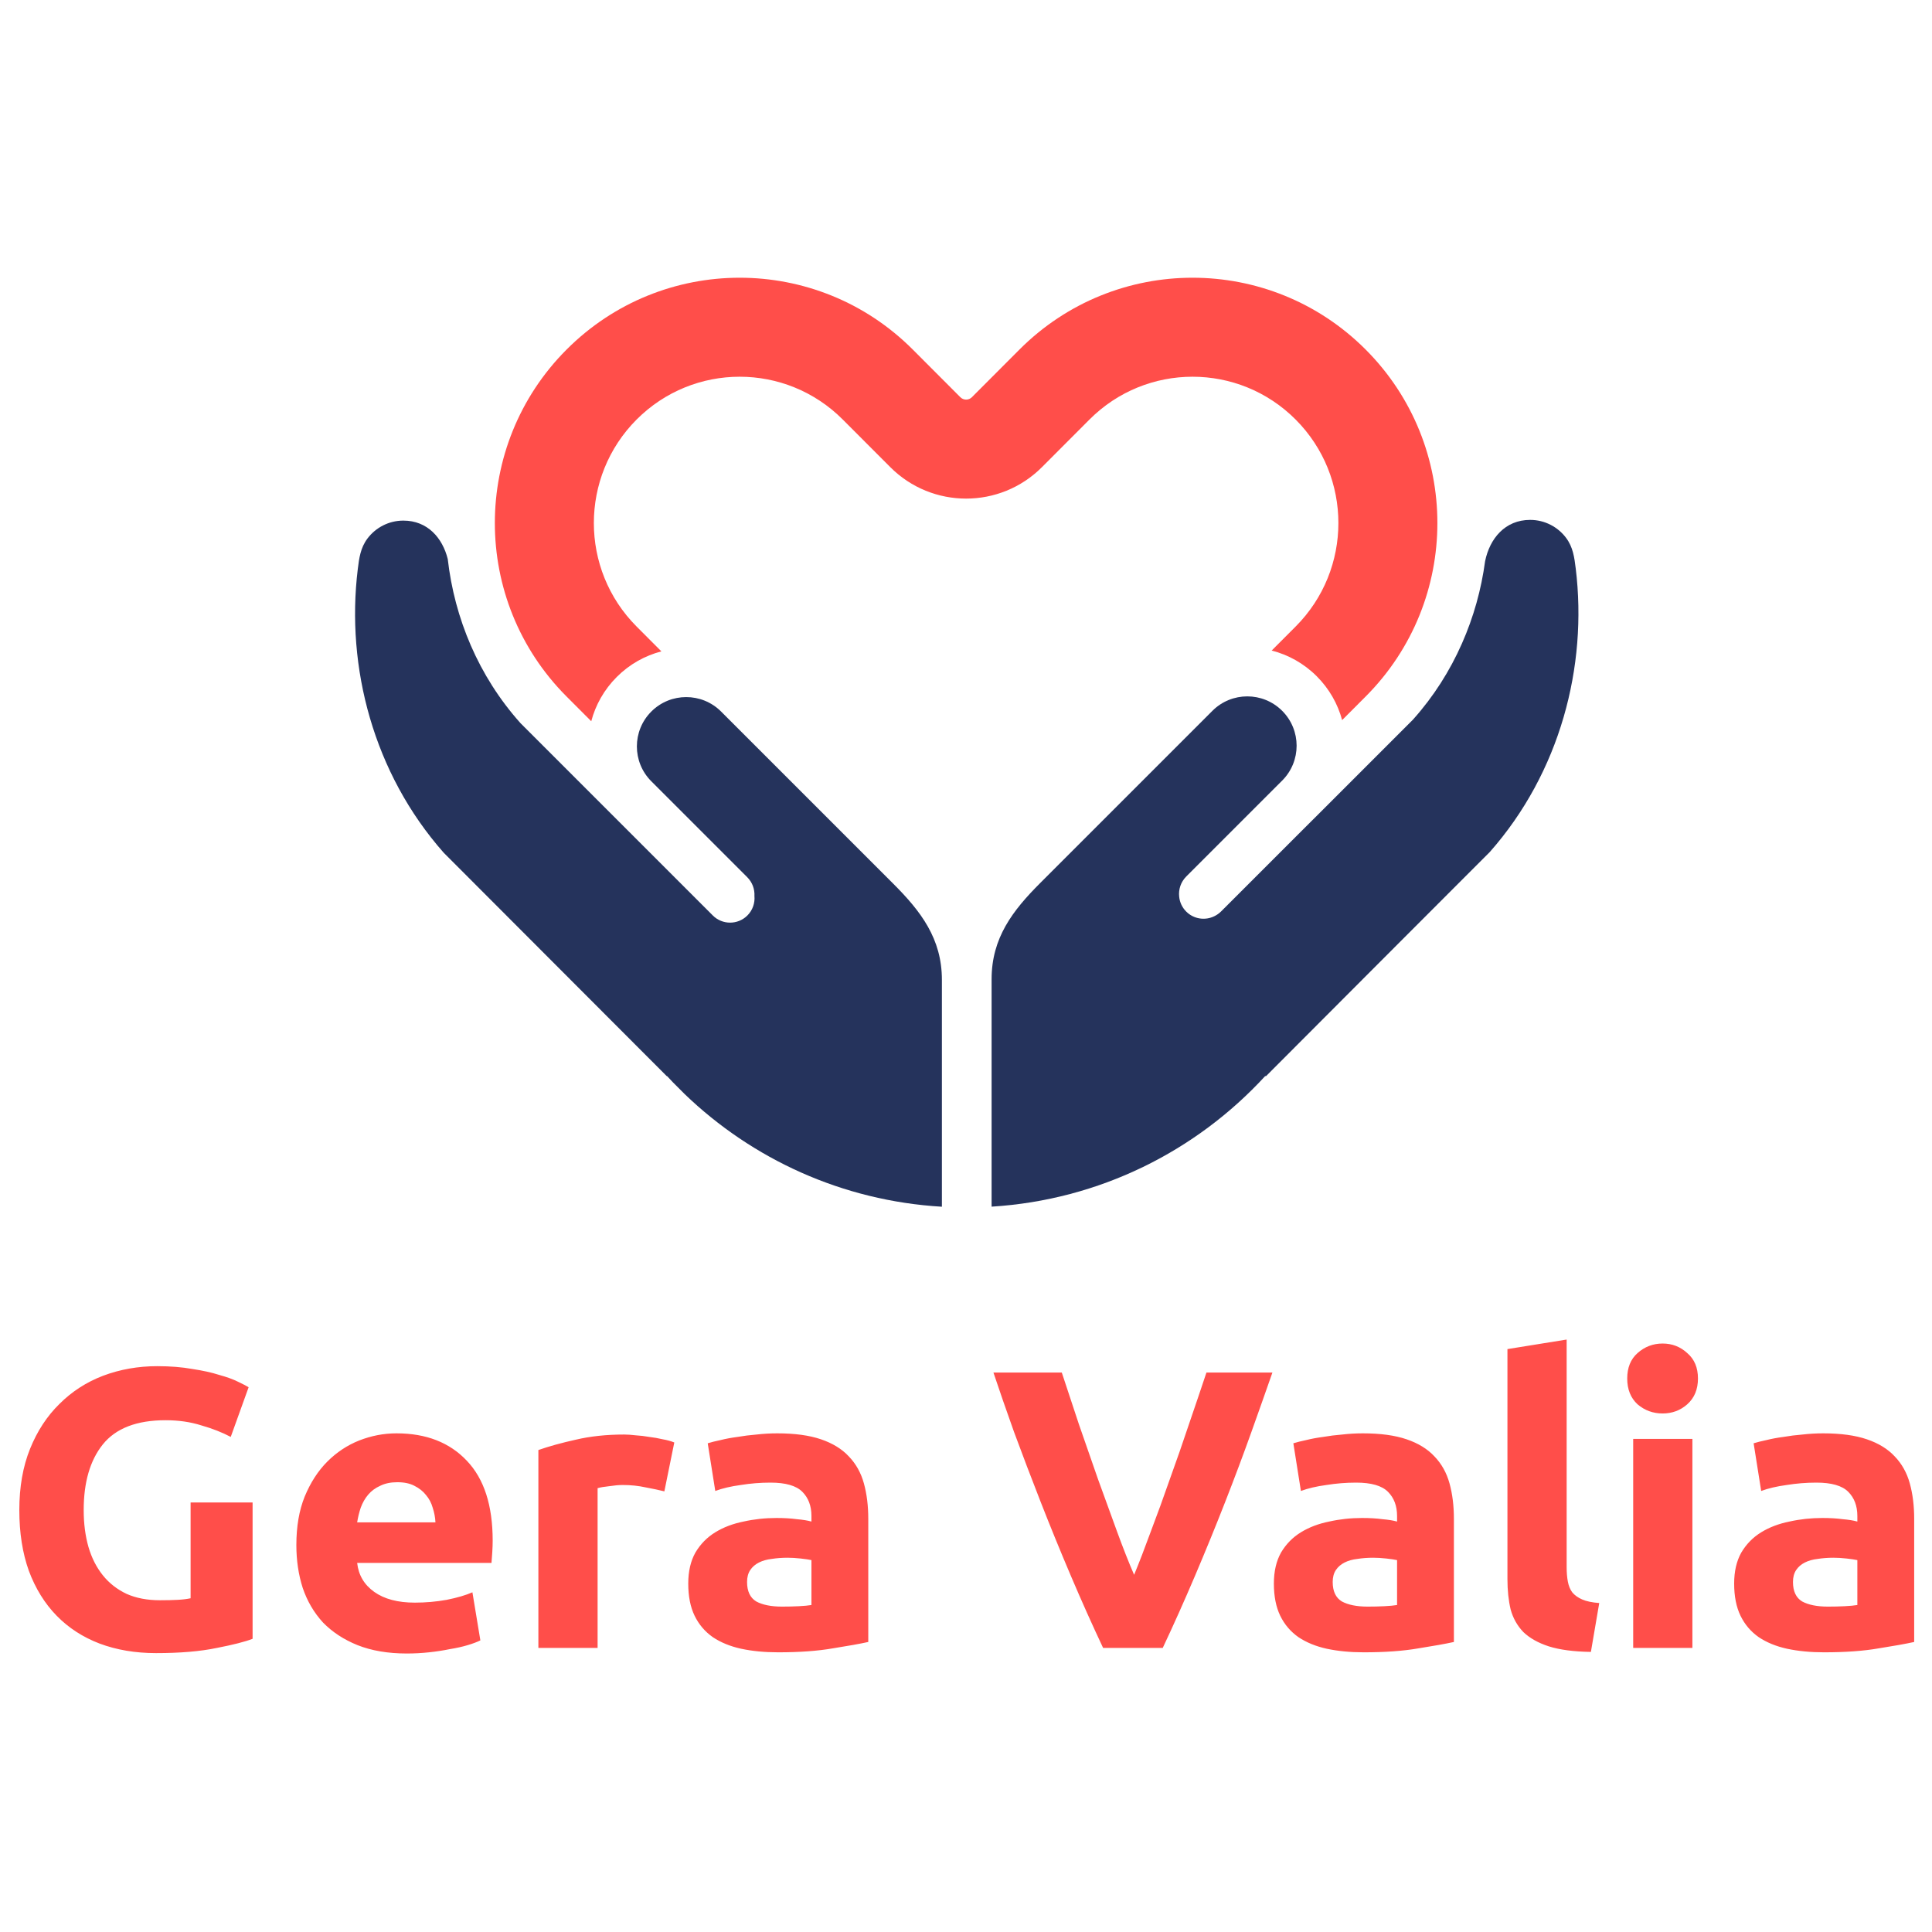
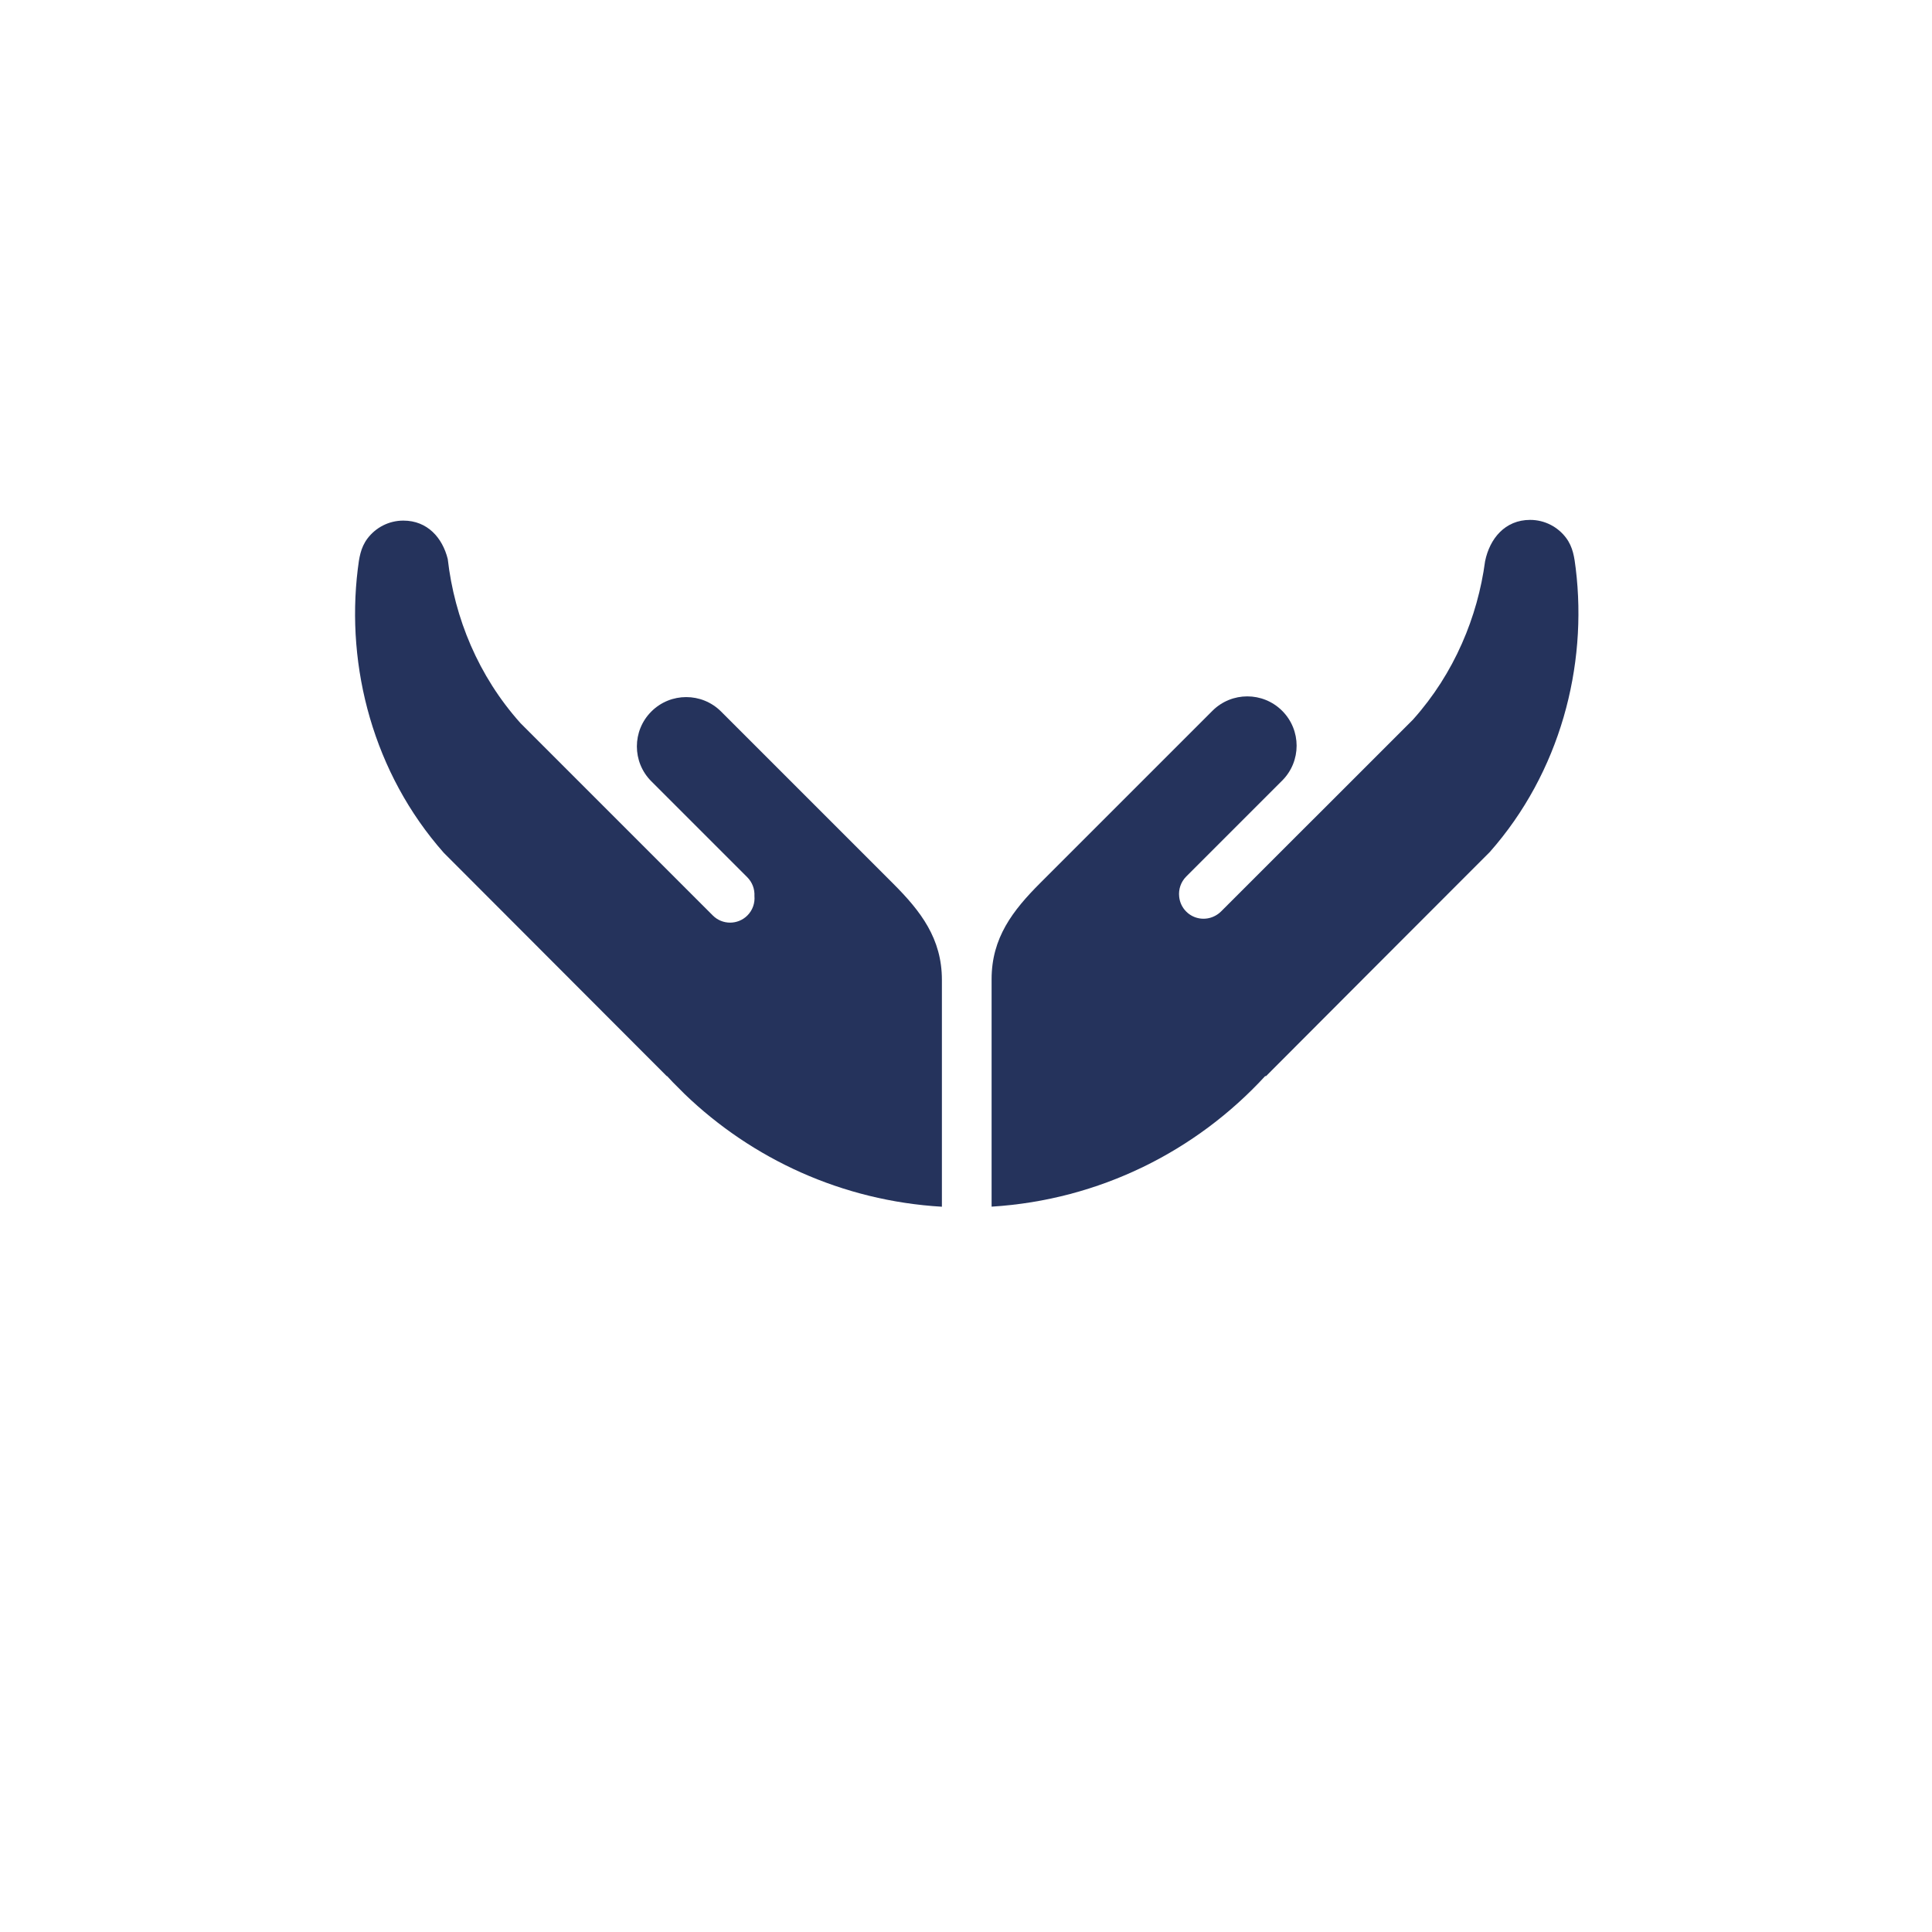
<svg xmlns="http://www.w3.org/2000/svg" width="400" height="400" viewBox="0 0 400 400" fill="none">
  <rect width="400" height="400" fill="white" />
  <path fill-rule="evenodd" clip-rule="evenodd" d="M83.513 107.785C88.501 107.785 91.608 111.352 92.701 115.738C94.095 127.974 99.064 139.979 107.696 149.645L107.792 149.752L147.579 189.54C149.556 191.516 152.76 191.516 154.737 189.54C155.842 188.434 156.329 186.945 156.198 185.501C156.272 184.106 155.776 182.685 154.71 181.619L134.85 161.759C130.862 157.771 130.862 151.304 134.85 147.316C138.839 143.328 145.305 143.328 149.294 147.316L184.938 182.96C190.649 188.672 195.01 194.329 195.01 202.876V249.84C174.375 248.626 155.741 239.971 141.753 226.519C140.927 225.692 140.102 224.865 139.277 224.038C138.883 223.626 138.493 223.211 138.107 222.791H138.033C122.649 207.372 107.266 191.953 91.867 176.55C77.323 160.093 71.594 138.151 74.071 117.855C74.351 115.561 74.634 113.41 76.079 111.494C77.777 109.241 80.475 107.785 83.513 107.785Z" fill="#25335C" />
  <path fill-rule="evenodd" clip-rule="evenodd" d="M316.797 107.638C311.585 107.638 308.428 111.532 307.474 116.186C306.693 122.01 305.098 127.766 302.681 133.225C300.186 138.885 296.824 144.193 292.614 148.907L292.521 149.012L273.898 167.634C272.229 169.294 270.552 170.964 268.79 172.726L252.822 188.694C252.404 189.112 251.932 189.442 251.428 189.685C249.534 190.627 247.172 190.309 245.594 188.731C244.734 187.871 244.249 186.779 244.137 185.657C243.969 184.166 244.457 182.615 245.6 181.472L265.46 161.612C269.448 157.624 269.448 151.157 265.46 147.169C261.472 143.18 255.005 143.18 251.016 147.169L215.372 182.813C209.661 188.525 205.3 194.182 205.3 202.729V249.825C227.678 248.44 247.686 238.301 261.942 222.792H262.128C277.56 207.322 292.993 191.853 308.443 176.402C322.987 159.945 328.716 138.003 326.239 117.708C325.959 115.414 325.676 113.263 324.231 111.347C322.533 109.094 319.835 107.638 316.797 107.638Z" fill="#25335C" />
-   <path fill-rule="evenodd" clip-rule="evenodd" d="M117.3 72.376C97.504 92.21 97.504 124.369 117.3 144.203L122.413 149.326C123.3 145.968 125.06 142.792 127.694 140.159C130.346 137.507 133.548 135.74 136.934 134.859L131.808 129.724C119.998 117.89 119.998 98.689 131.808 86.856C143.596 75.044 162.692 75.044 174.48 86.856L184.323 96.717C192.99 105.401 207.06 105.401 215.727 96.717L225.569 86.856C237.358 75.044 256.453 75.044 268.242 86.856C280.052 98.689 280.052 117.89 268.242 129.724L263.287 134.688C266.705 135.561 269.941 137.335 272.617 140.011C275.227 142.621 276.979 145.763 277.873 149.089L282.749 144.203C302.545 124.369 302.545 92.21 282.749 72.376C262.953 52.541 230.858 52.541 211.062 72.376L201.219 82.238C200.56 82.898 199.49 82.898 198.831 82.238L188.988 72.376C169.192 52.541 137.096 52.541 117.3 72.376Z" fill="#FF4E4A" />
-   <path fill-rule="evenodd" clip-rule="evenodd" d="M320.657 340.859C322.905 341.572 325.813 341.956 329.378 342.011L331.106 331.891C329.625 331.781 328.446 331.534 327.568 331.15C326.69 330.766 326.005 330.272 325.511 329.669C325.072 329.066 324.77 328.325 324.606 327.448C324.441 326.57 324.359 325.583 324.359 324.486V277.34L312.1 279.315V326.954C312.1 329.258 312.319 331.342 312.758 333.207C313.251 335.017 314.129 336.58 315.391 337.897C316.707 339.159 318.462 340.146 320.657 340.859ZM350.393 341.188H338.134V297.91H350.393V341.188ZM351.545 285.403C351.545 287.652 350.805 289.435 349.323 290.751C347.897 292.013 346.197 292.644 344.222 292.644C342.248 292.644 340.52 292.013 339.039 290.751C337.613 289.435 336.899 287.652 336.899 285.403C336.899 283.154 337.613 281.399 339.039 280.137C340.52 278.821 342.248 278.163 344.222 278.163C346.197 278.163 347.897 278.821 349.323 280.137C350.805 281.399 351.545 283.154 351.545 285.403ZM378.456 332.631C379.663 332.631 380.815 332.604 381.912 332.549C383.009 332.494 383.886 332.412 384.545 332.302V323.004C384.051 322.895 383.311 322.785 382.323 322.675C381.336 322.566 380.431 322.511 379.608 322.511C378.456 322.511 377.359 322.593 376.317 322.758C375.329 322.867 374.452 323.114 373.684 323.498C372.916 323.882 372.313 324.403 371.874 325.061C371.435 325.72 371.216 326.542 371.216 327.53C371.216 329.45 371.846 330.793 373.108 331.561C374.424 332.274 376.207 332.631 378.456 332.631ZM377.469 296.758C381.089 296.758 384.106 297.169 386.519 297.992C388.933 298.815 390.853 299.994 392.279 301.53C393.76 303.066 394.802 304.931 395.405 307.125C396.009 309.319 396.311 311.76 396.311 314.447V339.954C394.555 340.338 392.114 340.777 388.988 341.27C385.861 341.819 382.076 342.093 377.633 342.093C374.836 342.093 372.285 341.846 369.981 341.353C367.732 340.859 365.785 340.064 364.14 338.966C362.494 337.815 361.232 336.334 360.355 334.523C359.477 332.713 359.038 330.492 359.038 327.859C359.038 325.336 359.532 323.196 360.519 321.441C361.562 319.686 362.933 318.287 364.633 317.245C366.334 316.203 368.281 315.462 370.475 315.023C372.669 314.53 374.946 314.283 377.304 314.283C378.895 314.283 380.294 314.365 381.5 314.53C382.762 314.639 383.777 314.804 384.545 315.023V313.872C384.545 311.787 383.914 310.114 382.652 308.853C381.391 307.591 379.197 306.96 376.07 306.96C373.986 306.96 371.929 307.125 369.899 307.454C367.87 307.728 366.114 308.139 364.633 308.688L363.07 298.815C363.783 298.595 364.661 298.376 365.703 298.156C366.8 297.882 367.979 297.663 369.241 297.498C370.502 297.279 371.819 297.114 373.19 297.004C374.616 296.84 376.043 296.758 377.469 296.758ZM283.161 332.631C284.368 332.631 285.519 332.604 286.616 332.549C287.714 332.494 288.591 332.412 289.249 332.302V323.004C288.756 322.895 288.015 322.785 287.028 322.675C286.04 322.566 285.135 322.511 284.313 322.511C283.161 322.511 282.064 322.593 281.022 322.758C280.034 322.867 279.157 323.114 278.389 323.498C277.621 323.882 277.017 324.403 276.578 325.061C276.14 325.72 275.92 326.542 275.92 327.53C275.92 329.45 276.551 330.793 277.813 331.561C279.129 332.274 280.912 332.631 283.161 332.631ZM282.173 296.758C285.794 296.758 288.811 297.169 291.224 297.992C293.638 298.815 295.557 299.994 296.984 301.53C298.465 303.066 299.507 304.931 300.11 307.125C300.714 309.319 301.015 311.76 301.015 314.447V339.954C299.26 340.338 296.819 340.777 293.692 341.27C290.566 341.819 286.781 342.093 282.338 342.093C279.54 342.093 276.99 341.846 274.686 341.353C272.437 340.859 270.49 340.064 268.844 338.966C267.199 337.815 265.937 336.334 265.059 334.523C264.182 332.713 263.743 330.492 263.743 327.859C263.743 325.336 264.237 323.196 265.224 321.441C266.266 319.686 267.638 318.287 269.338 317.245C271.038 316.203 272.986 315.462 275.18 315.023C277.374 314.53 279.65 314.283 282.009 314.283C283.6 314.283 284.998 314.365 286.205 314.53C287.467 314.639 288.481 314.804 289.249 315.023V313.872C289.249 311.787 288.619 310.114 287.357 308.853C286.095 307.591 283.901 306.96 280.775 306.96C278.69 306.96 276.633 307.125 274.604 307.454C272.574 307.728 270.819 308.139 269.338 308.688L267.775 298.815C268.488 298.595 269.365 298.376 270.408 298.156C271.505 297.882 272.684 297.663 273.946 297.498C275.207 297.279 276.524 297.114 277.895 297.004C279.321 296.84 280.747 296.758 282.173 296.758ZM221.725 326.296C223.919 331.452 226.14 336.416 228.389 341.188H240.731C242.98 336.416 245.201 331.452 247.396 326.296C249.59 321.139 251.674 316.038 253.649 310.992C255.623 305.945 257.434 301.118 259.079 296.511C260.725 291.903 262.178 287.789 263.44 284.169H249.782C248.685 287.46 247.478 291.025 246.161 294.865C244.9 298.65 243.583 302.435 242.212 306.22C240.896 310.004 239.579 313.625 238.263 317.08C237.001 320.536 235.849 323.525 234.807 326.049C233.71 323.525 232.531 320.536 231.269 317.08C230.007 313.625 228.691 310.004 227.32 306.22L223.37 294.865C222.109 291.025 220.929 287.46 219.832 284.169H205.68C206.887 287.789 208.313 291.903 209.959 296.511C211.659 301.118 213.497 305.945 215.471 310.992C217.446 316.038 219.531 321.139 221.725 326.296ZM161.913 332.631C163.119 332.631 164.271 332.604 165.368 332.549C166.465 332.494 167.343 332.412 168.001 332.302V323.004C167.508 322.895 166.767 322.785 165.78 322.675C164.792 322.566 163.887 322.511 163.065 322.511C161.913 322.511 160.816 322.593 159.773 322.758C158.786 322.867 157.908 323.114 157.141 323.498C156.373 323.882 155.769 324.403 155.33 325.061C154.892 325.72 154.672 326.542 154.672 327.53C154.672 329.45 155.303 330.793 156.565 331.561C157.881 332.274 159.664 332.631 161.913 332.631ZM160.925 296.758C164.546 296.758 167.562 297.169 169.976 297.992C172.389 298.815 174.309 299.994 175.735 301.53C177.216 303.066 178.259 304.931 178.862 307.125C179.465 309.319 179.767 311.76 179.767 314.447V339.954C178.012 340.338 175.571 340.777 172.444 341.27C169.318 341.819 165.533 342.093 161.09 342.093C158.292 342.093 155.742 341.846 153.438 341.353C151.189 340.859 149.242 340.064 147.596 338.966C145.951 337.815 144.689 336.334 143.811 334.523C142.934 332.713 142.495 330.492 142.495 327.859C142.495 325.336 142.989 323.196 143.976 321.441C145.018 319.686 146.389 318.287 148.09 317.245C149.79 316.203 151.738 315.462 153.932 315.023C156.126 314.53 158.402 314.283 160.761 314.283C162.351 314.283 163.75 314.365 164.957 314.53C166.219 314.639 167.233 314.804 168.001 315.023V313.872C168.001 311.787 167.37 310.114 166.109 308.853C164.847 307.591 162.653 306.96 159.527 306.96C157.442 306.96 155.385 307.125 153.356 307.454C151.326 307.728 149.571 308.139 148.09 308.688L146.527 298.815C147.24 298.595 148.117 298.376 149.159 298.156C150.257 297.882 151.436 297.663 152.697 297.498C153.959 297.279 155.276 297.114 156.647 297.004C158.073 296.84 159.499 296.758 160.925 296.758ZM133.681 307.948C135.162 308.222 136.451 308.496 137.549 308.77L139.605 298.65C138.947 298.376 138.152 298.156 137.219 297.992C136.287 297.772 135.354 297.608 134.422 297.498C133.489 297.334 132.557 297.224 131.624 297.169C130.692 297.059 129.897 297.005 129.238 297.005C125.563 297.005 122.217 297.361 119.2 298.074C116.238 298.732 113.66 299.445 111.466 300.213V341.188H123.726V308.112C124.274 307.948 125.07 307.81 126.112 307.701C127.209 307.536 128.141 307.454 128.909 307.454C130.61 307.454 132.2 307.618 133.681 307.948ZM61.358 319.878C61.358 316.038 61.934 312.692 63.086 309.84C64.293 306.933 65.856 304.519 67.776 302.599C69.696 300.68 71.89 299.226 74.359 298.239C76.882 297.251 79.46 296.758 82.093 296.758C88.236 296.758 93.091 298.65 96.656 302.435C100.221 306.165 102.004 311.677 102.004 318.973C102.004 319.686 101.977 320.481 101.922 321.359C101.867 322.182 101.812 322.922 101.757 323.58H73.947C74.221 326.104 75.401 328.106 77.485 329.587C79.57 331.068 82.367 331.808 85.877 331.808C88.126 331.808 90.321 331.616 92.46 331.232C94.654 330.793 96.437 330.272 97.808 329.669L99.454 339.625C98.795 339.954 97.918 340.283 96.821 340.612C95.724 340.941 94.489 341.215 93.118 341.435C91.802 341.709 90.375 341.929 88.84 342.093C87.304 342.258 85.768 342.34 84.232 342.34C80.337 342.34 76.937 341.764 74.029 340.612C71.177 339.46 68.791 337.897 66.871 335.922C65.006 333.893 63.608 331.507 62.675 328.764C61.797 326.021 61.358 323.059 61.358 319.878ZM90.156 315.188C90.101 314.146 89.909 313.131 89.58 312.144C89.306 311.156 88.84 310.279 88.181 309.511C87.578 308.743 86.783 308.112 85.795 307.618C84.863 307.125 83.683 306.878 82.257 306.878C80.886 306.878 79.707 307.125 78.719 307.618C77.732 308.057 76.909 308.661 76.251 309.428C75.593 310.196 75.072 311.101 74.688 312.144C74.359 313.131 74.112 314.146 73.947 315.188H90.156ZM21.279 299.061C23.966 295.715 28.3 294.042 34.279 294.042C36.966 294.042 39.435 294.399 41.684 295.112C43.987 295.77 46.017 296.566 47.772 297.498L51.475 287.213C51.036 286.939 50.295 286.555 49.253 286.061C48.266 285.568 46.977 285.101 45.386 284.663C43.85 284.169 41.985 283.757 39.791 283.428C37.652 283.044 35.238 282.852 32.551 282.852C28.601 282.852 24.871 283.511 21.361 284.827C17.905 286.144 14.888 288.091 12.31 290.669C9.732 293.192 7.703 296.291 6.222 299.966C4.741 303.641 4 307.865 4 312.637C4 317.355 4.658 321.551 5.975 325.226C7.346 328.901 9.266 332 11.734 334.523C14.203 337.047 17.165 338.966 20.62 340.283C24.131 341.599 28.025 342.258 32.304 342.258C37.295 342.258 41.492 341.901 44.892 341.188C48.293 340.53 50.762 339.899 52.297 339.296V311.074H39.462V330.903C38.694 331.068 37.789 331.177 36.747 331.232C35.76 331.287 34.553 331.314 33.127 331.314C30.494 331.314 28.19 330.876 26.215 329.998C24.241 329.066 22.595 327.777 21.279 326.131C19.962 324.485 18.975 322.538 18.317 320.289C17.658 317.985 17.329 315.435 17.329 312.637C17.329 306.878 18.646 302.352 21.279 299.061Z" fill="#FF4E4A" />
</svg>